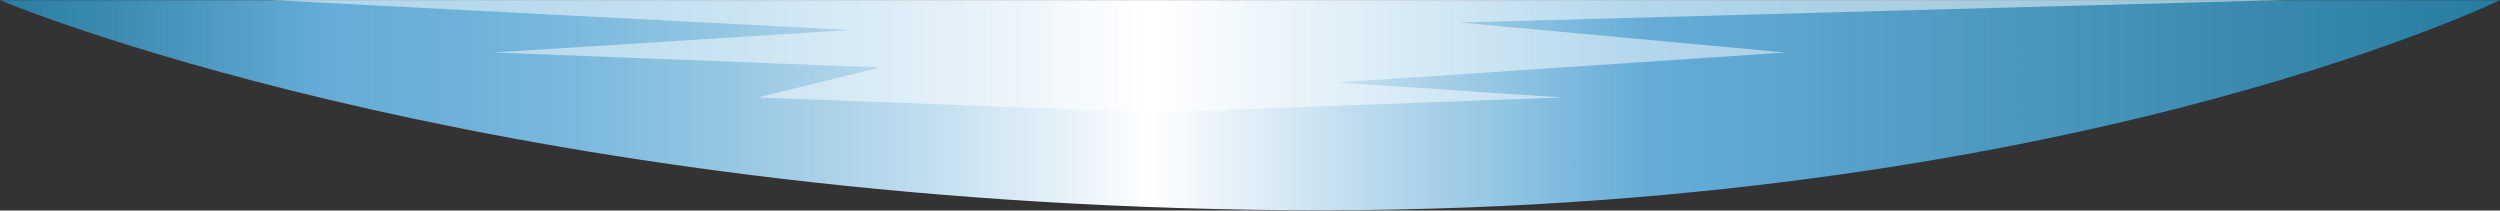
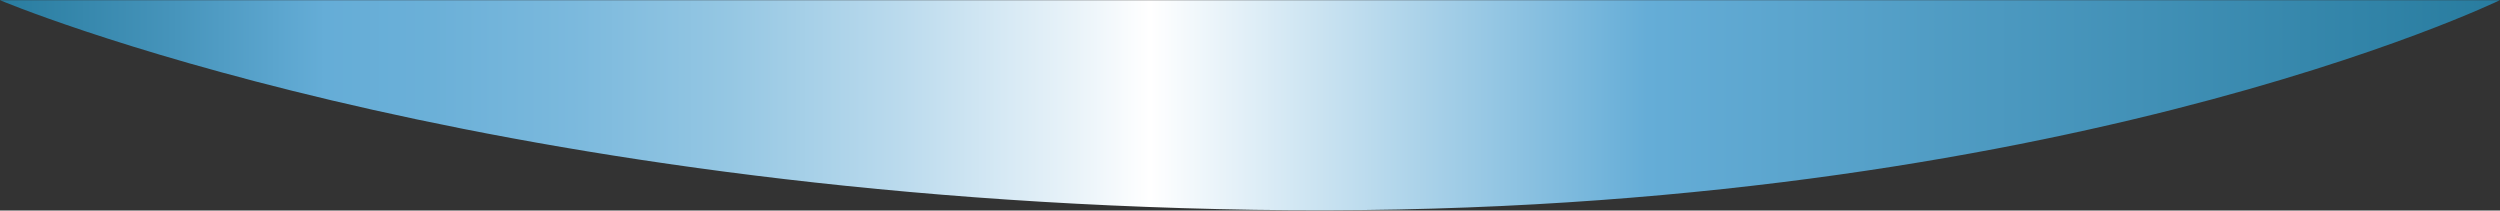
<svg xmlns="http://www.w3.org/2000/svg" version="1.1" id="Layer_1" x="0px" y="0px" width="1306px" height="110px" viewBox="0 0 1306 110" enable-background="new 0 0 1306 110" xml:space="preserve">
  <rect x="0" y="0" width="1306" height="110" fill="#333333" stroke="none" />
  <g>
    <linearGradient id="SVGID_1_" gradientUnits="userSpaceOnUse" x1="-294.046" y1="261.026" x2="1011.953" y2="261.026" gradientTransform="matrix(1 0 0 -1 294 316)">
      <stop offset="0" style="stop-color:#287C9F" />
      <stop offset="0.069" style="stop-color:#4694BB" />
      <stop offset="0.13" style="stop-color:#65ADD7" />
      <stop offset="0.173" style="stop-color:#6BB0D8" />
      <stop offset="0.229" style="stop-color:#7BB9DD" />
      <stop offset="0.292" style="stop-color:#95C7E3" />
      <stop offset="0.359" style="stop-color:#BADAED" />
      <stop offset="0.43" style="stop-color:#E9F3F9" />
      <stop offset="0.46" style="stop-color:#FFFFFF" />
      <stop offset="0.659" style="stop-color:#65ADD7" />
      <stop offset="1" style="stop-color:#287C9F" />
    </linearGradient>
    <path fill="url(#SVGID_1_)" d="M-0.046,0.089h1306c0,0-238.783,115.952-650.561,109.511C243.612,103.157-0.046,0.089-0.046,0.089z" />
-     <polyline opacity="0.5" fill="#FFFFFF" enable-background="new    " points="140.99,0 443.814,15.667 257.871,27.417    459.755,35.25 396.001,50.917 603.199,58.75 815.707,50.917 698.827,43.083 932.59,27.417 762.58,11.75 1192.915,0 140.99,0  " />
  </g>
</svg>